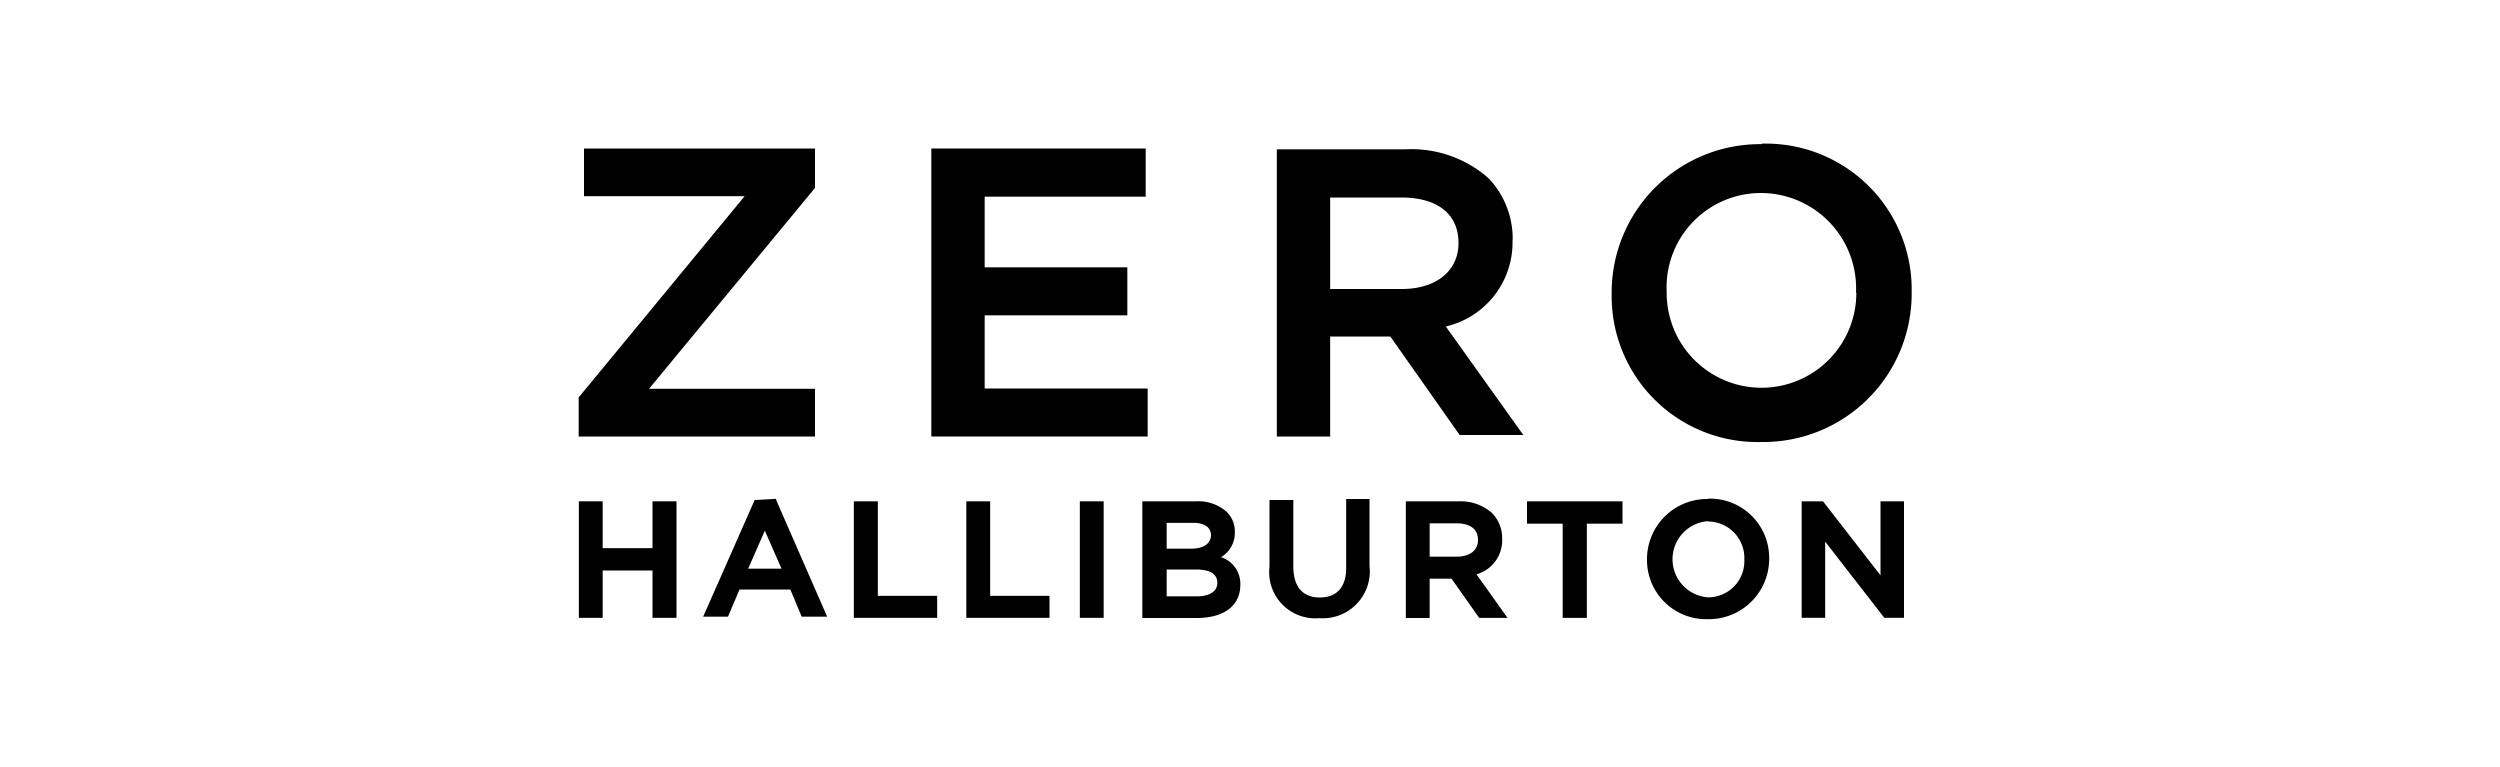
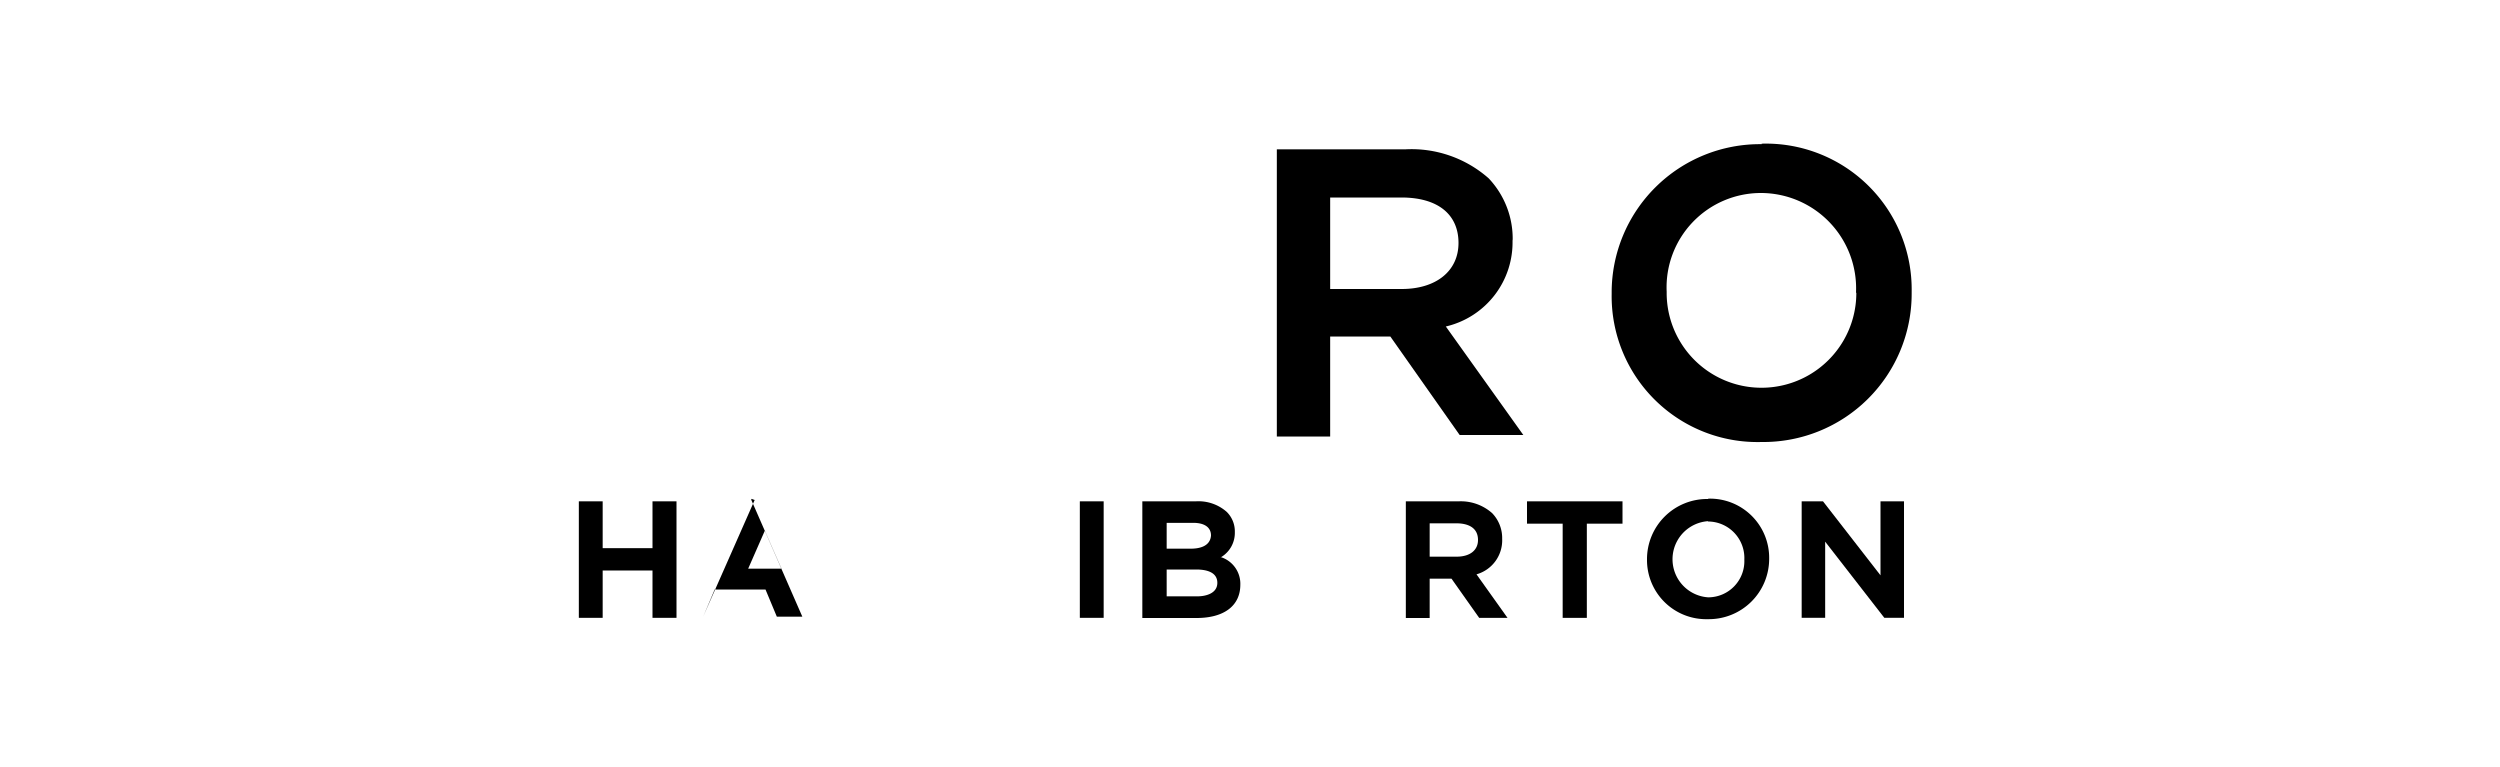
<svg xmlns="http://www.w3.org/2000/svg" viewBox="0 0 150 46">
  <g fill-rule="evenodd">
    <path d="m39.15 30.08v2.81h-2.99v-2.81h-1.43v6.99h1.43v-2.84h2.99v2.84h1.44v-6.99z" />
-     <path d="m45.28 30-3.09 7h1.49l.69-1.63h3.05l.68 1.63h1.53l-3.06-7v-.07zm.61 1.84 1 2.28h-2z" />
-     <path d="m51.23 30.08v6.99h5v-1.32h-3.56v-5.67z" />
-     <path d="m57.98 30.08v6.99h4.99v-1.32h-3.56v-5.67z" />
+     <path d="m45.28 30-3.09 7l.69-1.63h3.05l.68 1.63h1.53l-3.06-7v-.07zm.61 1.84 1 2.28h-2z" />
    <path d="m64.79 37.07h1.43v-6.99h-1.43z" />
    <path d="m70 34.17h1.77c.58 0 1.27.14 1.27.8s-.74.81-1.19.81h-1.85zm1.5-1.25h-1.5v-1.55h1.59c.68 0 1.07.27 1.07.76-.05.69-.77.79-1.21.79zm1.78.5a1.7 1.7 0 0 0 .81-1.5 1.64 1.64 0 0 0 -.49-1.21 2.56 2.56 0 0 0 -1.85-.63h-3.21v7h3.25c1.65 0 2.63-.73 2.63-2a1.68 1.68 0 0 0 -1.19-1.66z" />
-     <path d="m80.77 34.09c0 1.13-.56 1.76-1.58 1.76s-1.59-.64-1.59-1.85v-4h-1.43v4a2.77 2.77 0 0 0 3 3.09 2.82 2.82 0 0 0 3-3.15v-4h-1.4z" />
    <path d="m85.78 31.4h1.62c.47 0 1.28.13 1.28 1 0 .62-.49 1-1.28 1h-1.62zm4.35.93a2.15 2.15 0 0 0 -.6-1.54 2.83 2.83 0 0 0 -2-.71h-3.18v7h1.43v-2.36h1.31l1.66 2.35h1.7l-1.86-2.61a2.12 2.12 0 0 0 1.54-2.13z" />
    <path d="m91.62 31.42h2.14v5.65h1.45v-5.65h2.14v-1.34h-5.73z" />
    <path d="m102.47 31.29a2.19 2.19 0 0 1 2.19 2.29 2.17 2.17 0 0 1 -2.17 2.26 2.29 2.29 0 0 1 0-4.57m0-1.33a3.61 3.61 0 0 0 -3.67 3.62 3.55 3.55 0 0 0 3.65 3.59 3.62 3.62 0 0 0 3.68-3.63 3.55 3.55 0 0 0 -3.66-3.6" />
    <path d="m112.83 34.52-3.45-4.44h-1.28v6.99h1.41v-4.57l3.55 4.57h1.18v-6.99h-1.41z" />
-     <path d="m48.9 23.33h-9.96l9.94-12.03.02-.03v-2.36h-13.86v2.86h9.64l-9.93 12.04-.03.03v2.35h14.18z" />
-     <path d="m68.86 23.31h-9.78v-4.39h8.56v-2.88h-8.56v-4.24h9.66v-2.89h-12.86v17.28h12.98z" />
    <path d="m87.51 14.58c0 1.68-1.34 2.76-3.41 2.76h-4.29v-5.49h4.27c2.18 0 3.43 1 3.43 2.73m3.25-.13a5.27 5.27 0 0 0 -1.44-3.75 7 7 0 0 0 -5-1.74h-7.71v17.23h3.2v-6h3.61l4.16 5.91h3.82l-4.65-6.51a5.18 5.18 0 0 0 4-5.23" />
    <path d="m111.38 17.55v.05a5.69 5.69 0 1 1 -11.38-.05v-.05a5.66 5.66 0 0 1 5.65-5.92 5.72 5.72 0 0 1 5.71 6m-5.66-8.93a8.9 8.9 0 0 0 -9 8.93v.05a8.75 8.75 0 0 0 9 8.89 8.9 8.9 0 0 0 9-8.94v-.08a8.75 8.75 0 0 0 -9-8.88" />
  </g>
</svg>